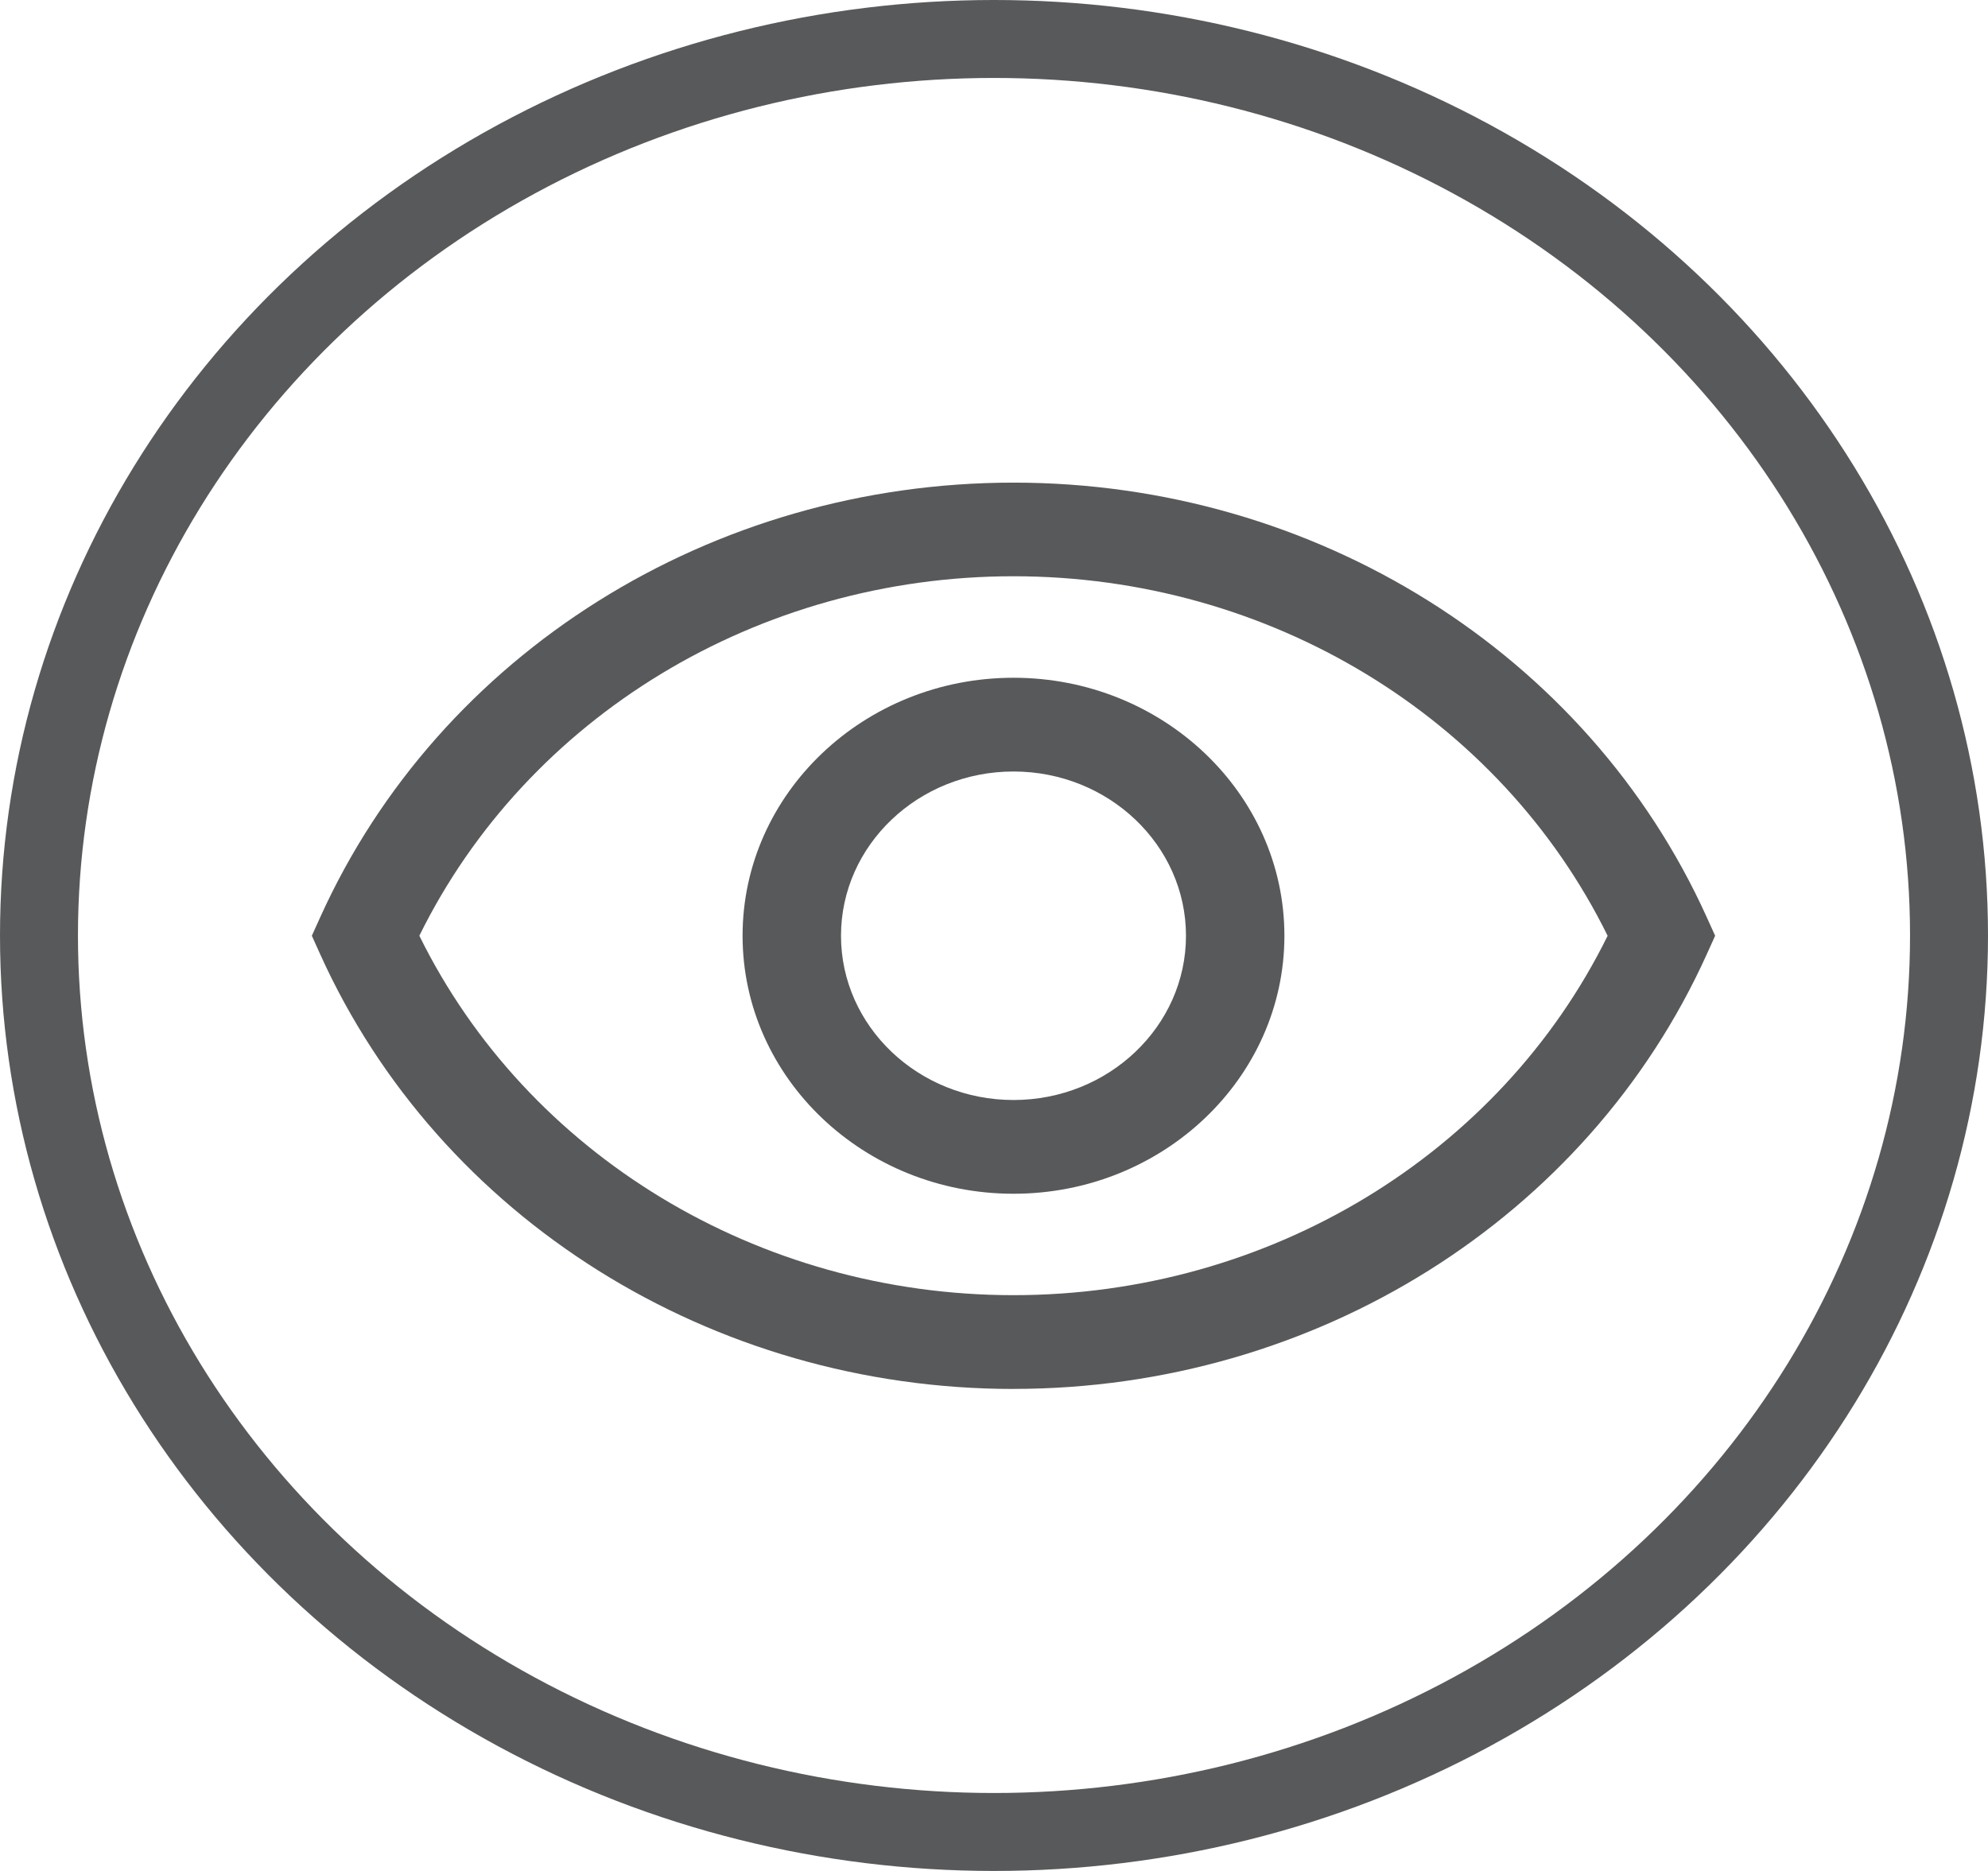
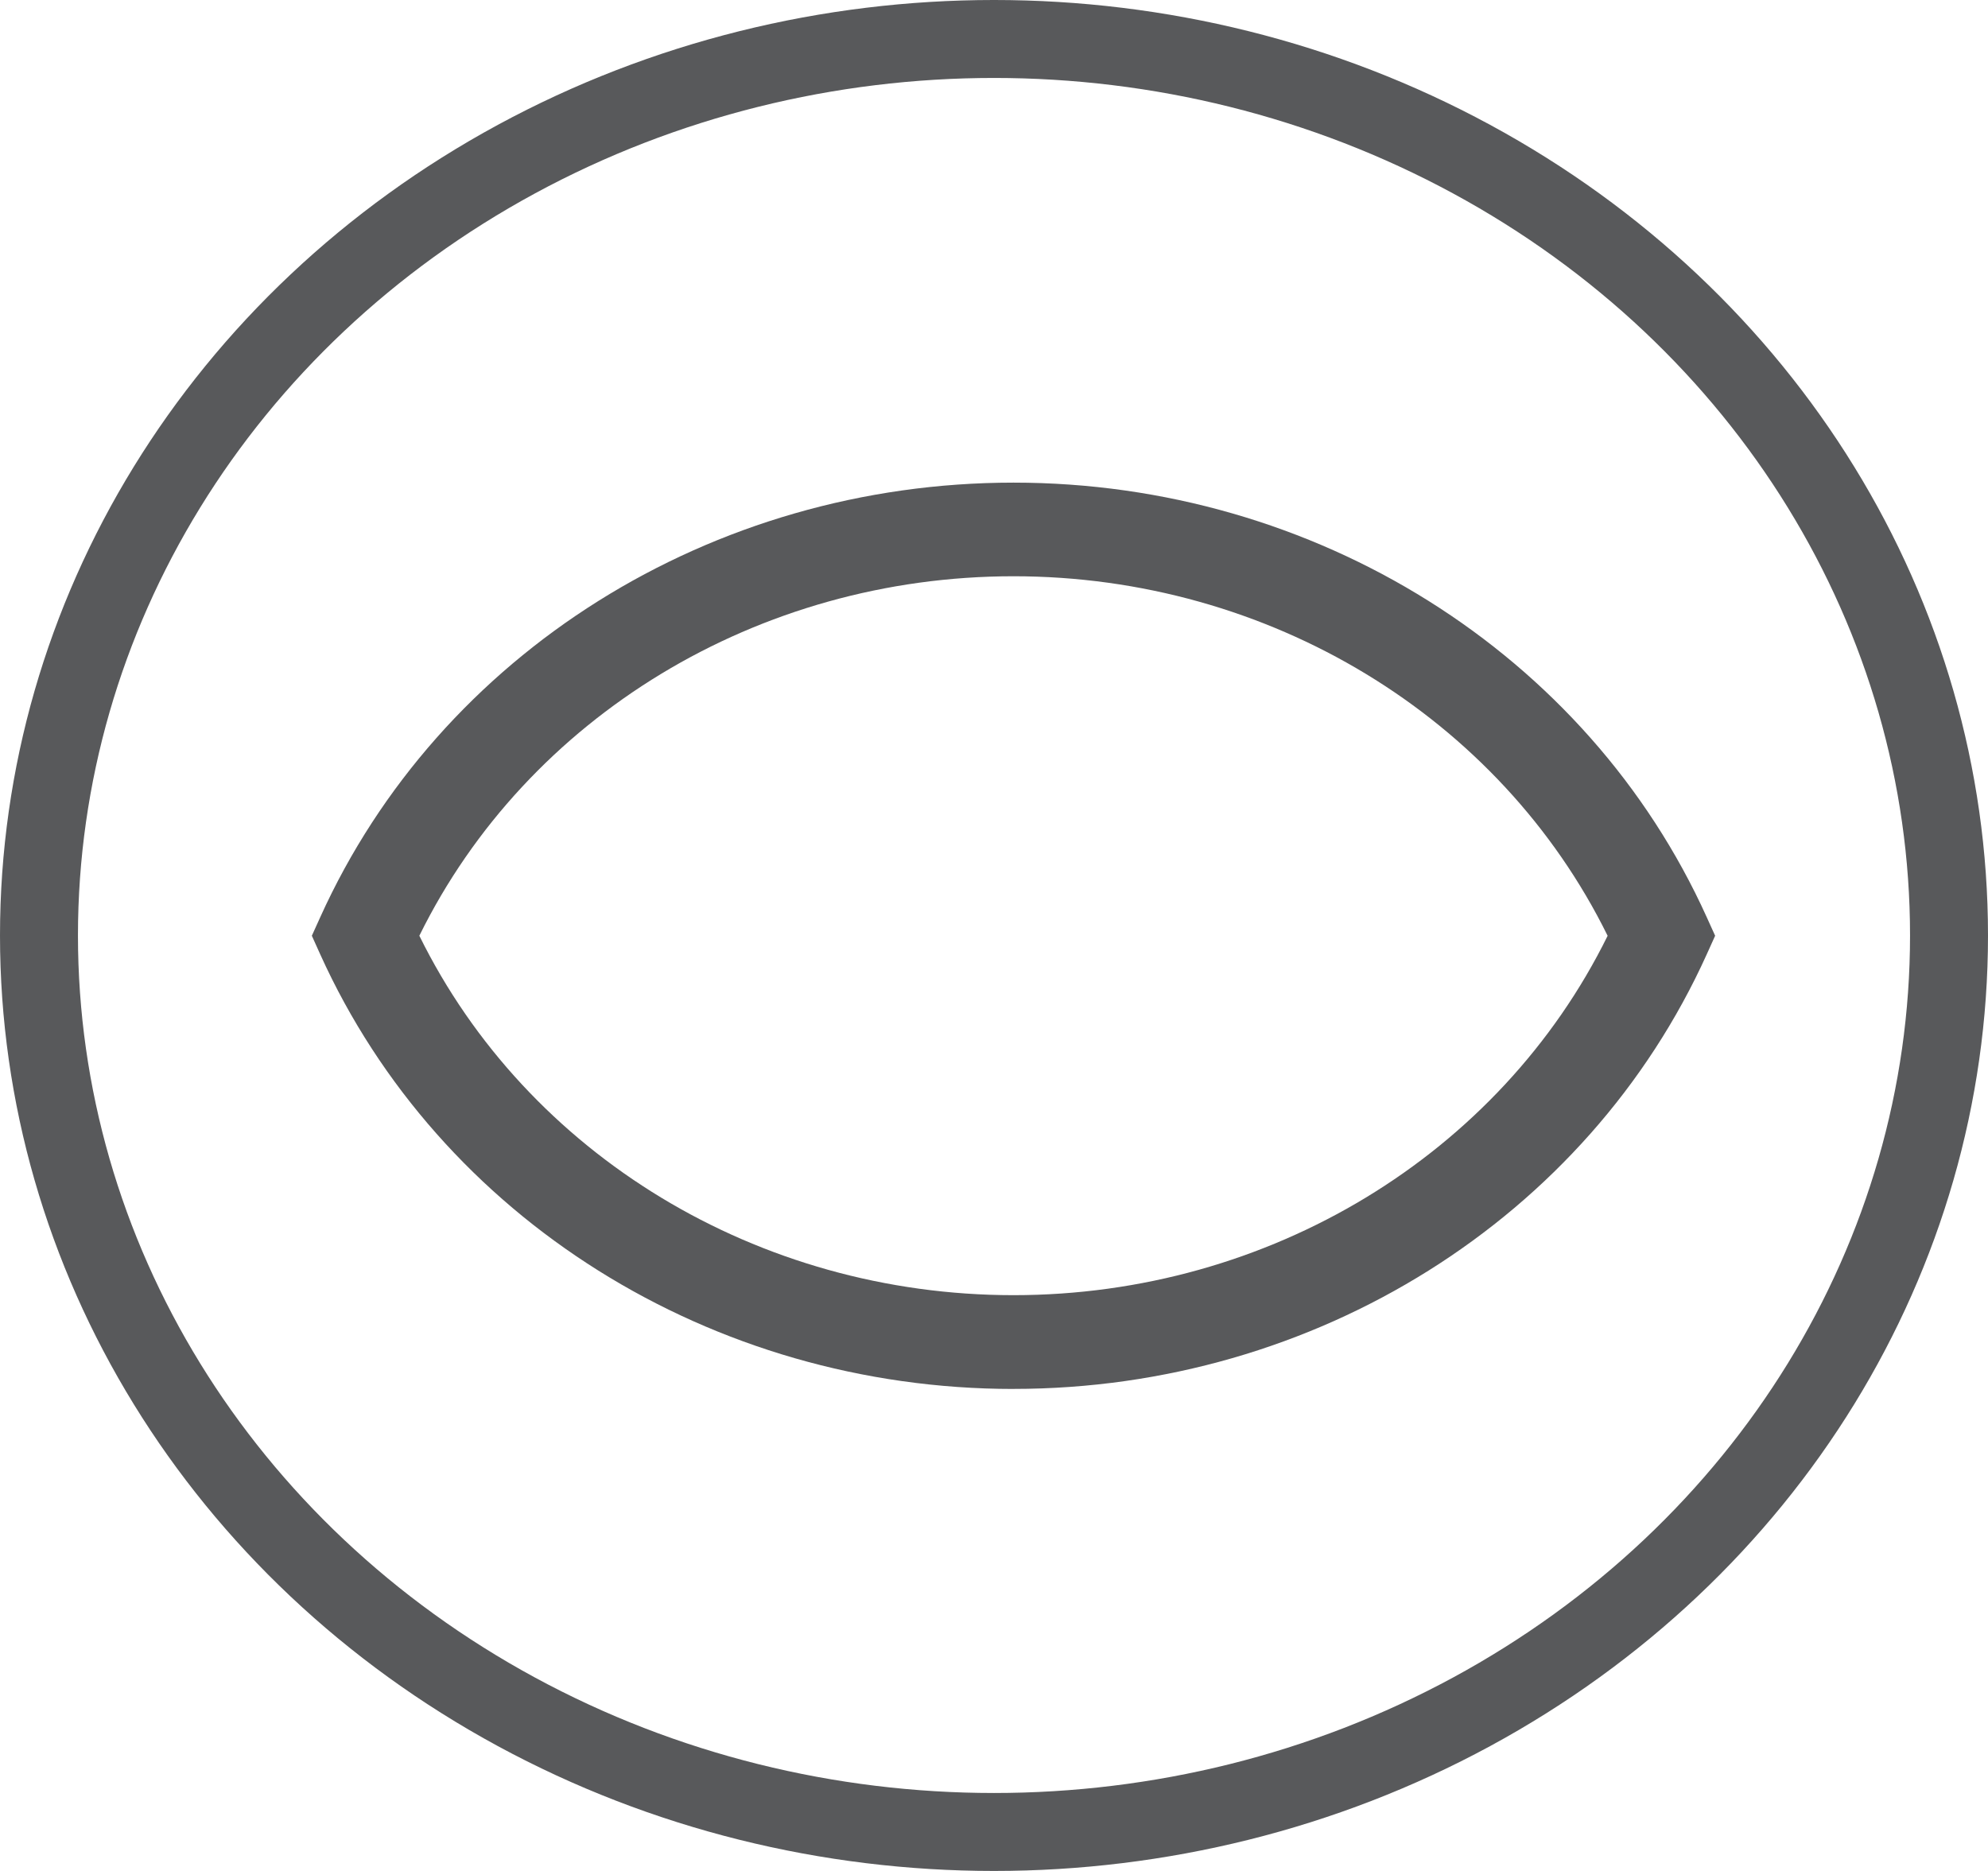
<svg xmlns="http://www.w3.org/2000/svg" width="51" height="48" viewBox="0 0 51 48">
  <g fill="none" fill-rule="evenodd">
    <g>
      <g transform="translate(-324 -1442) translate(325 1443)">
        <g>
          <g>
-             <path d="M0 0.367L36 0.367 36 23.619 0 23.619z" transform="translate(7 11) translate(0 .014)" />
            <path fill="#58595B" d="M2.758 11.993c2.769 5.62 8.692 9.221 15.242 9.221 6.55 0 12.473-3.602 15.242-9.22C30.473 6.373 24.55 2.77 18 2.77c-6.55 0-12.473 3.603-15.242 9.222M18 23.62c-7.742 0-14.723-4.377-17.785-11.15L0 11.993l.215-.475C3.277 4.744 10.258.368 18 .368c7.742 0 14.723 4.376 17.785 11.15l.215.475-.215.476C32.723 19.242 25.742 23.619 18 23.619" transform="translate(7 11) translate(0 .014)" />
          </g>
-           <path fill="#58595B" d="M18 7.793c-2.44 0-4.425 1.89-4.425 4.214 0 2.324 1.985 4.214 4.425 4.214 2.44 0 4.425-1.89 4.425-4.214 0-2.324-1.985-4.214-4.425-4.214m0 10.833c-3.832 0-6.95-2.97-6.95-6.62 0-3.649 3.118-6.618 6.95-6.618 3.832 0 6.95 2.97 6.95 6.619 0 3.65-3.118 6.619-6.95 6.619" transform="translate(7 11)" />
        </g>
        <ellipse cx="24.5" cy="23" stroke="#58595B" stroke-width="2" rx="24.5" ry="23" />
      </g>
    </g>
  </g>
</svg>